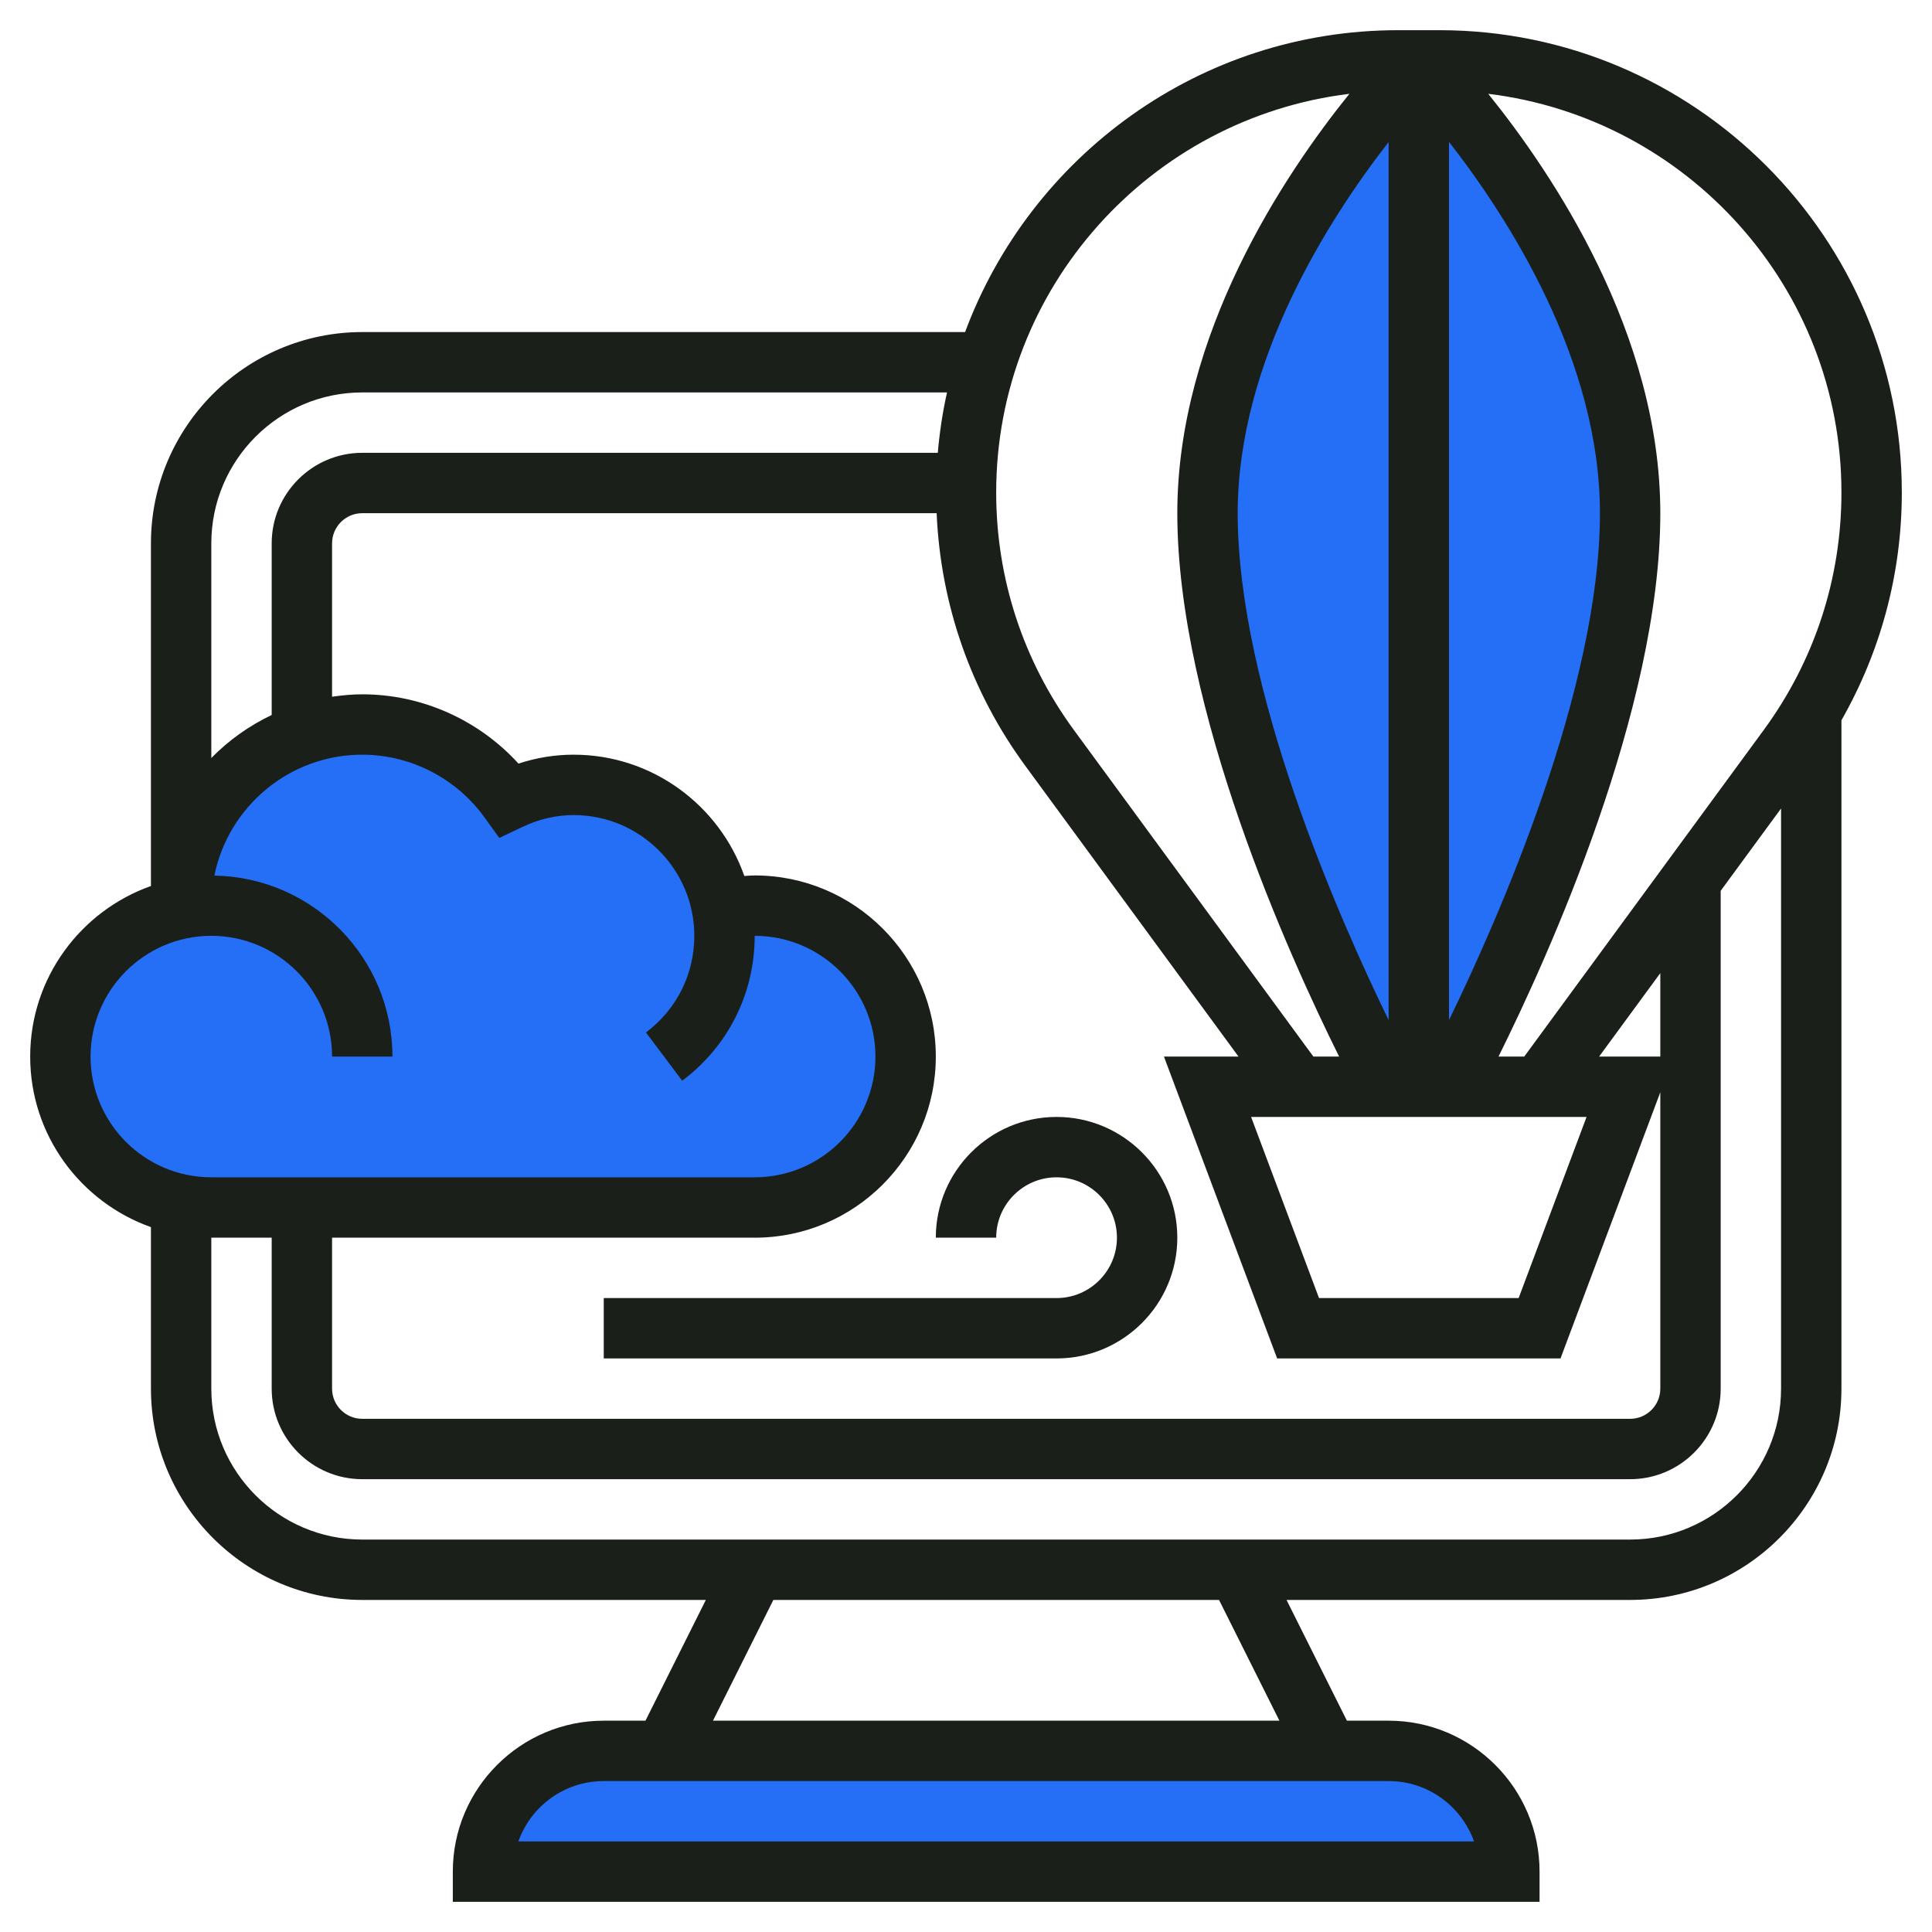
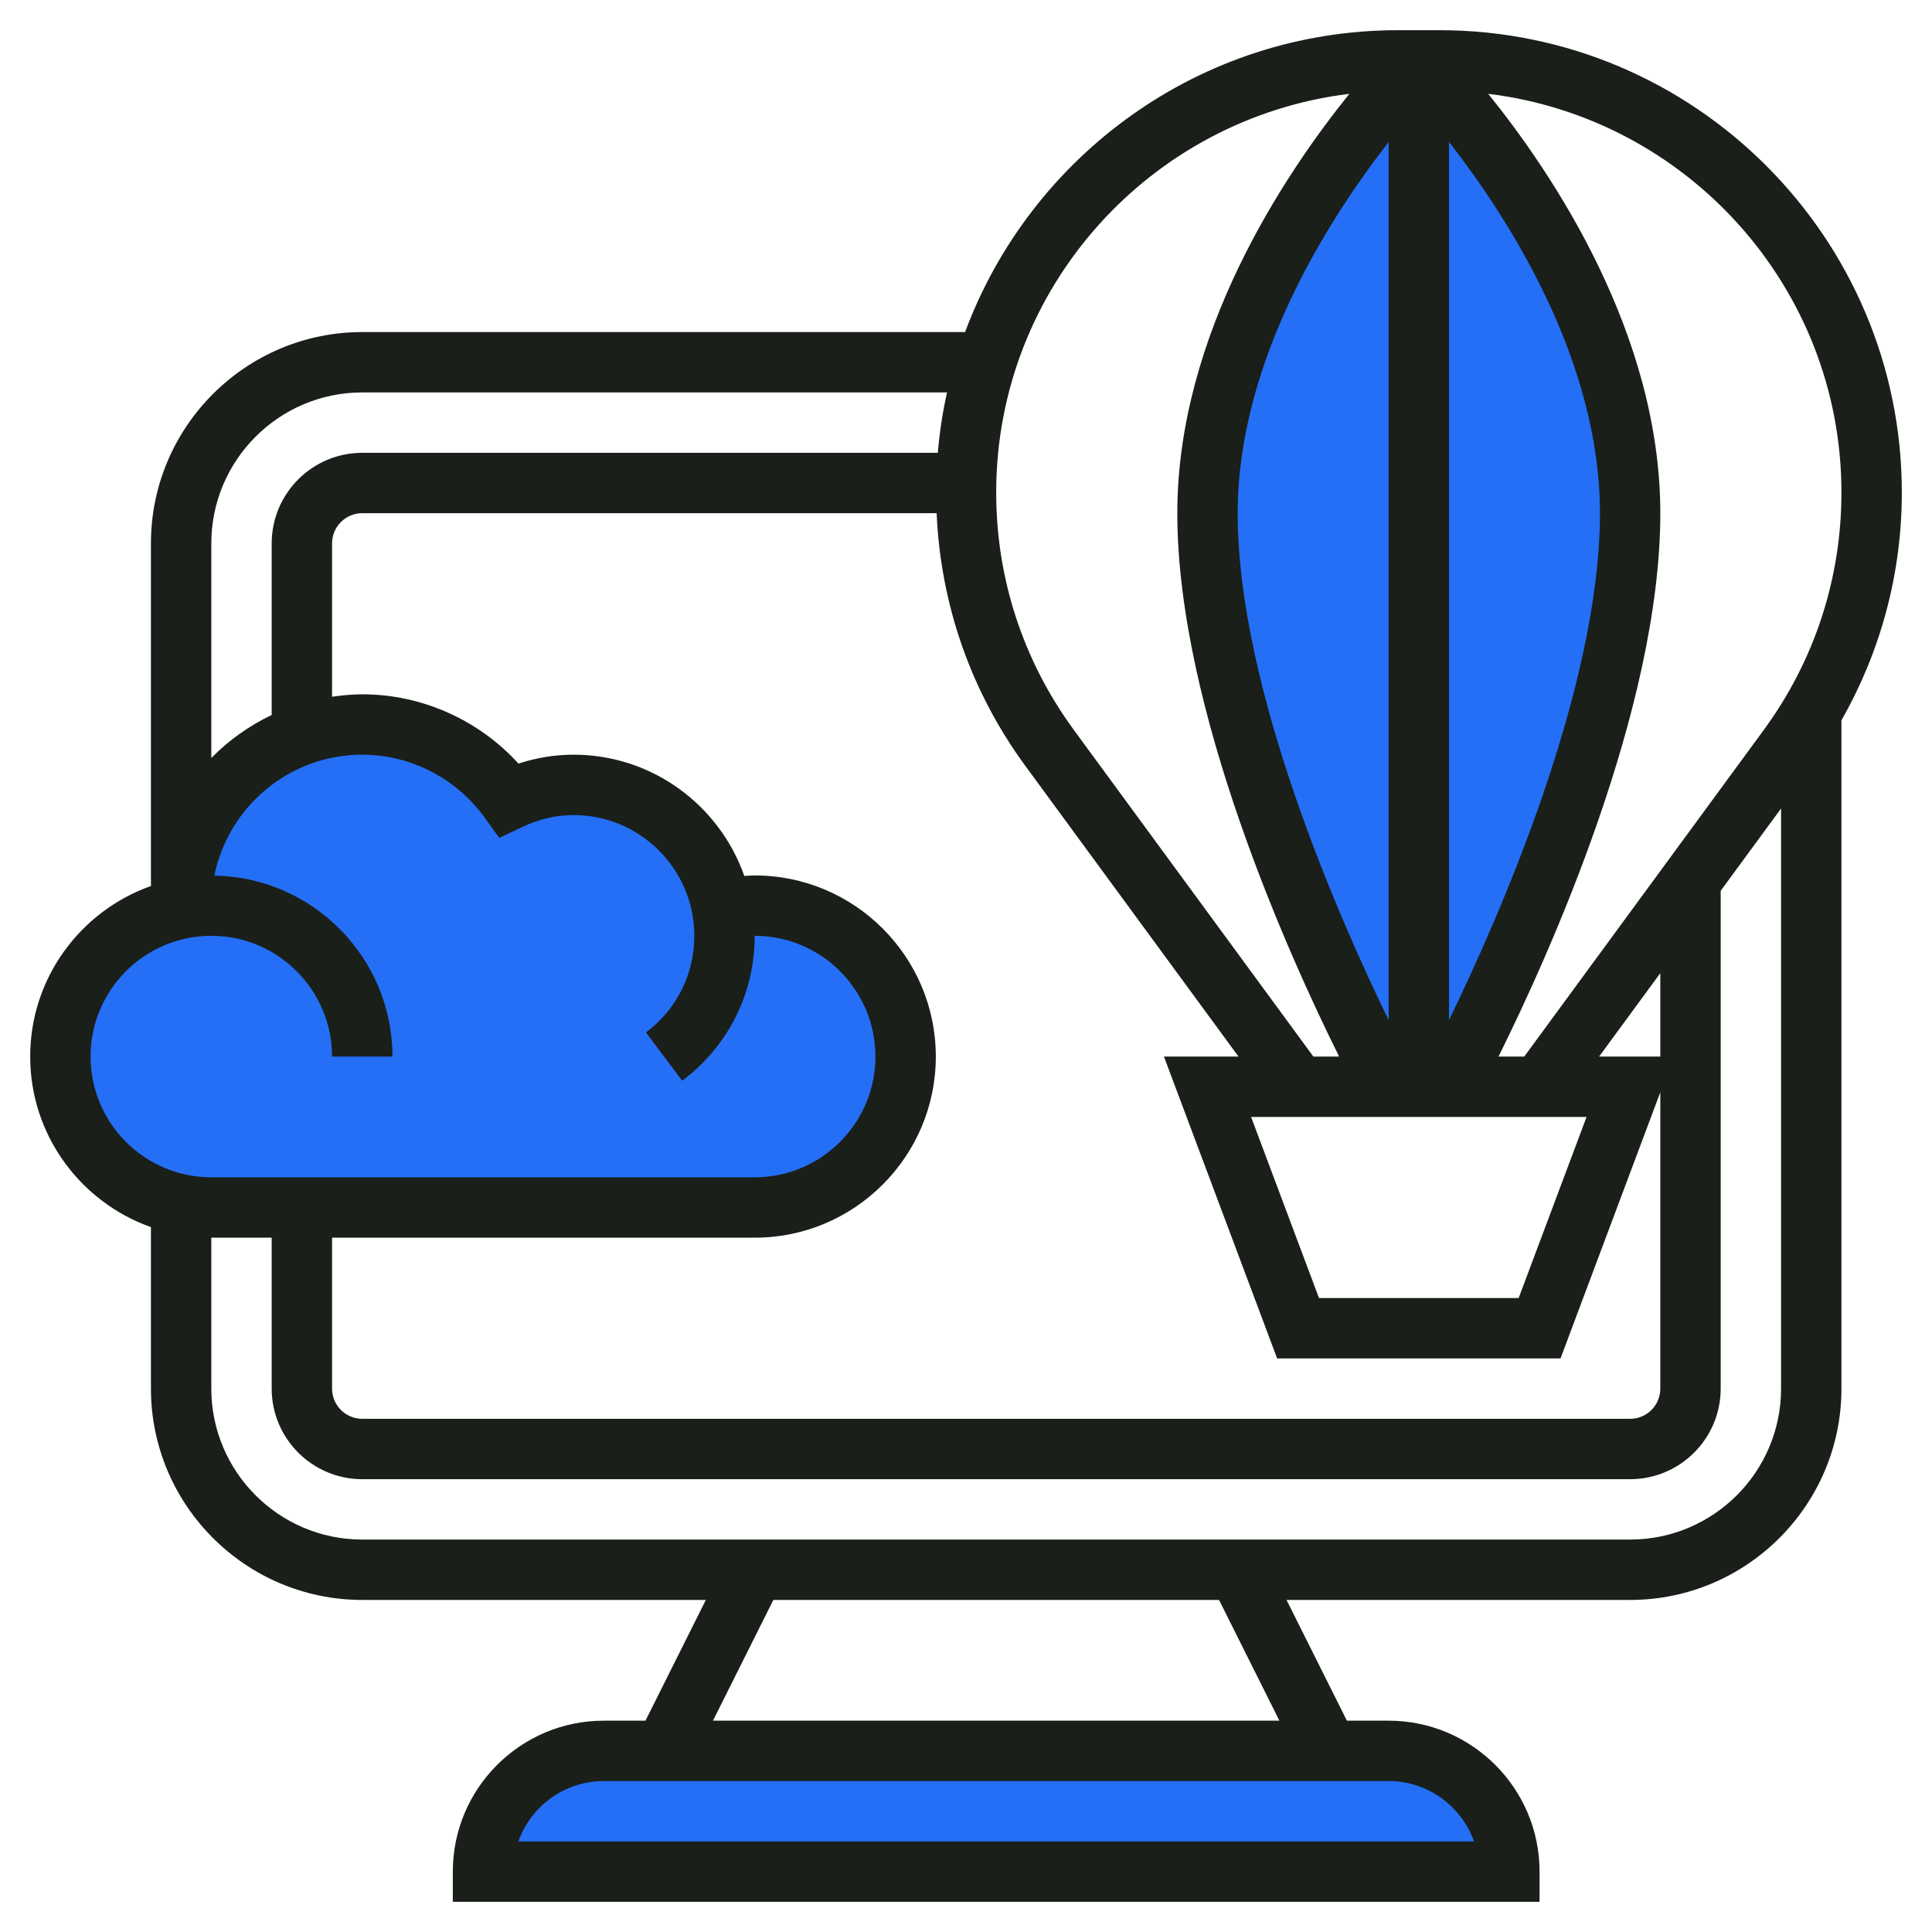
<svg xmlns="http://www.w3.org/2000/svg" id="Layer_5" enable-background="new 0 0 64 64" height="512" viewBox="0 0 64 64" width="512" fill="#1a1f1a">
  <g fill="#246FF5">
    <path d="m25 30c-.371 0-.732.04-1.079.117l-.009.004c-.418-2.341-2.452-4.121-4.912-4.121-.768 0-1.486.187-2.136.496-1.09-1.51-2.86-2.496-4.864-2.496-3.314 0-6 2.686-6 6 0 .033 0 .067.001.1l.002.001c-2.284.462-4.003 2.479-4.003 4.899 0 2.761 2.239 5 5 5h18c2.761 0 5-2.239 5-5s-2.239-5-5-5z" />
    <path d="m50 62h-34c0-2.209 1.791-4 4-4h26c2.209 0 4 1.791 4 4z" />
    <path d="m46 36s-6-11-6-19 7-15 7-15 7 7 7 15-6 19-6 19z" />
  </g>
  <path d="m63 16.314c0-8.444-6.87-15.314-15.314-15.314h-1.371c-6.574 0-12.178 4.171-14.345 10h-19.97c-3.859 0-7 3.14-7 7v11.35c-2.327.826-4 3.043-4 5.65s1.673 4.824 4 5.65v5.35c0 3.859 3.141 7 7 7h11.382l-2 4h-1.382c-2.757 0-5 2.243-5 5v1h36v-1c0-2.757-2.243-5-5-5h-1.382l-2-4h11.382c3.859 0 7-3.141 7-7v-22.14c1.306-2.295 2-4.868 2-7.546zm-2 0c0 2.852-.892 5.574-2.578 7.874l-7.929 10.812h-.853c1.646-3.312 5.36-11.507 5.36-18 0-5.933-3.551-11.228-5.7-13.892 6.582.801 11.7 6.412 11.7 13.206zm-50 24.686h14c3.309 0 6-2.691 6-6s-2.691-6-6-6c-.115 0-.229.012-.343.018-.821-2.336-3.044-4.018-5.657-4.018-.617 0-1.228.099-1.825.295-1.319-1.449-3.201-2.295-5.175-2.295-.34 0-.672.033-1 .08v-5.08c0-.551.448-1 1-1h19.027c.133 3.029 1.135 5.911 2.938 8.37l7.062 9.63h-2.47l3.75 10h9.387l3.306-8.818v9.818c0 .552-.448 1-1 1h-42c-.552 0-1-.448-1-1zm35-7.208c-1.639-3.364-5-10.971-5-16.792 0-5.042 3.012-9.741 5-12.295zm2-29.092c1.987 2.55 5 7.245 5 12.3 0 5.815-3.362 13.426-5 16.791zm3.507 32.3h1.05l-2.25 6h-6.613l-2.25-6h1.05zm3.493-2h-2.027l2.027-2.764zm-10.3-31.892c-2.149 2.664-5.7 7.959-5.7 13.892 0 6.493 3.714 14.688 5.36 18h-.853l-7.929-10.812c-1.686-2.3-2.578-5.022-2.578-7.874 0-6.794 5.118-12.405 11.7-13.206zm-32.7 9.892h19.371c-.145.652-.247 1.32-.305 2h-19.066c-1.654 0-3 1.346-3 3v5.685c-.749.357-1.426.839-2 1.425v-7.11c0-2.757 2.243-5 5-5zm-9 22c0-2.206 1.794-4 4-4s4 1.794 4 4h2c0-3.275-2.637-5.94-5.899-5.995.462-2.282 2.483-4.005 4.899-4.005 1.598 0 3.112.778 4.052 2.081l.488.676.753-.357c.557-.266 1.132-.4 1.707-.4 2.206 0 4 1.794 4 4 0 1.271-.584 2.438-1.602 3.201l1.201 1.6c1.526-1.146 2.401-2.896 2.401-4.801 2.206 0 4 1.794 4 4s-1.794 4-4 4h-18c-2.206 0-4-1.794-4-4zm45.829 26h-31.658c.413-1.164 1.525-2 2.829-2h26c1.304 0 2.416.836 2.829 2zm-6.447-4h-18.764l2-4h14.764zm11.618-6h-42c-2.757 0-5-2.243-5-5v-5h2v5c0 1.654 1.346 3 3 3h42c1.654 0 3-1.346 3-3v-16.491l2-2.727v19.218c0 2.757-2.243 5-5 5z" />
-   <path d="m39 41c0-2.206-1.794-4-4-4s-4 1.794-4 4h2c0-1.103.897-2 2-2s2 .897 2 2-.897 2-2 2h-15v2h15c2.206 0 4-1.794 4-4z" />
</svg>